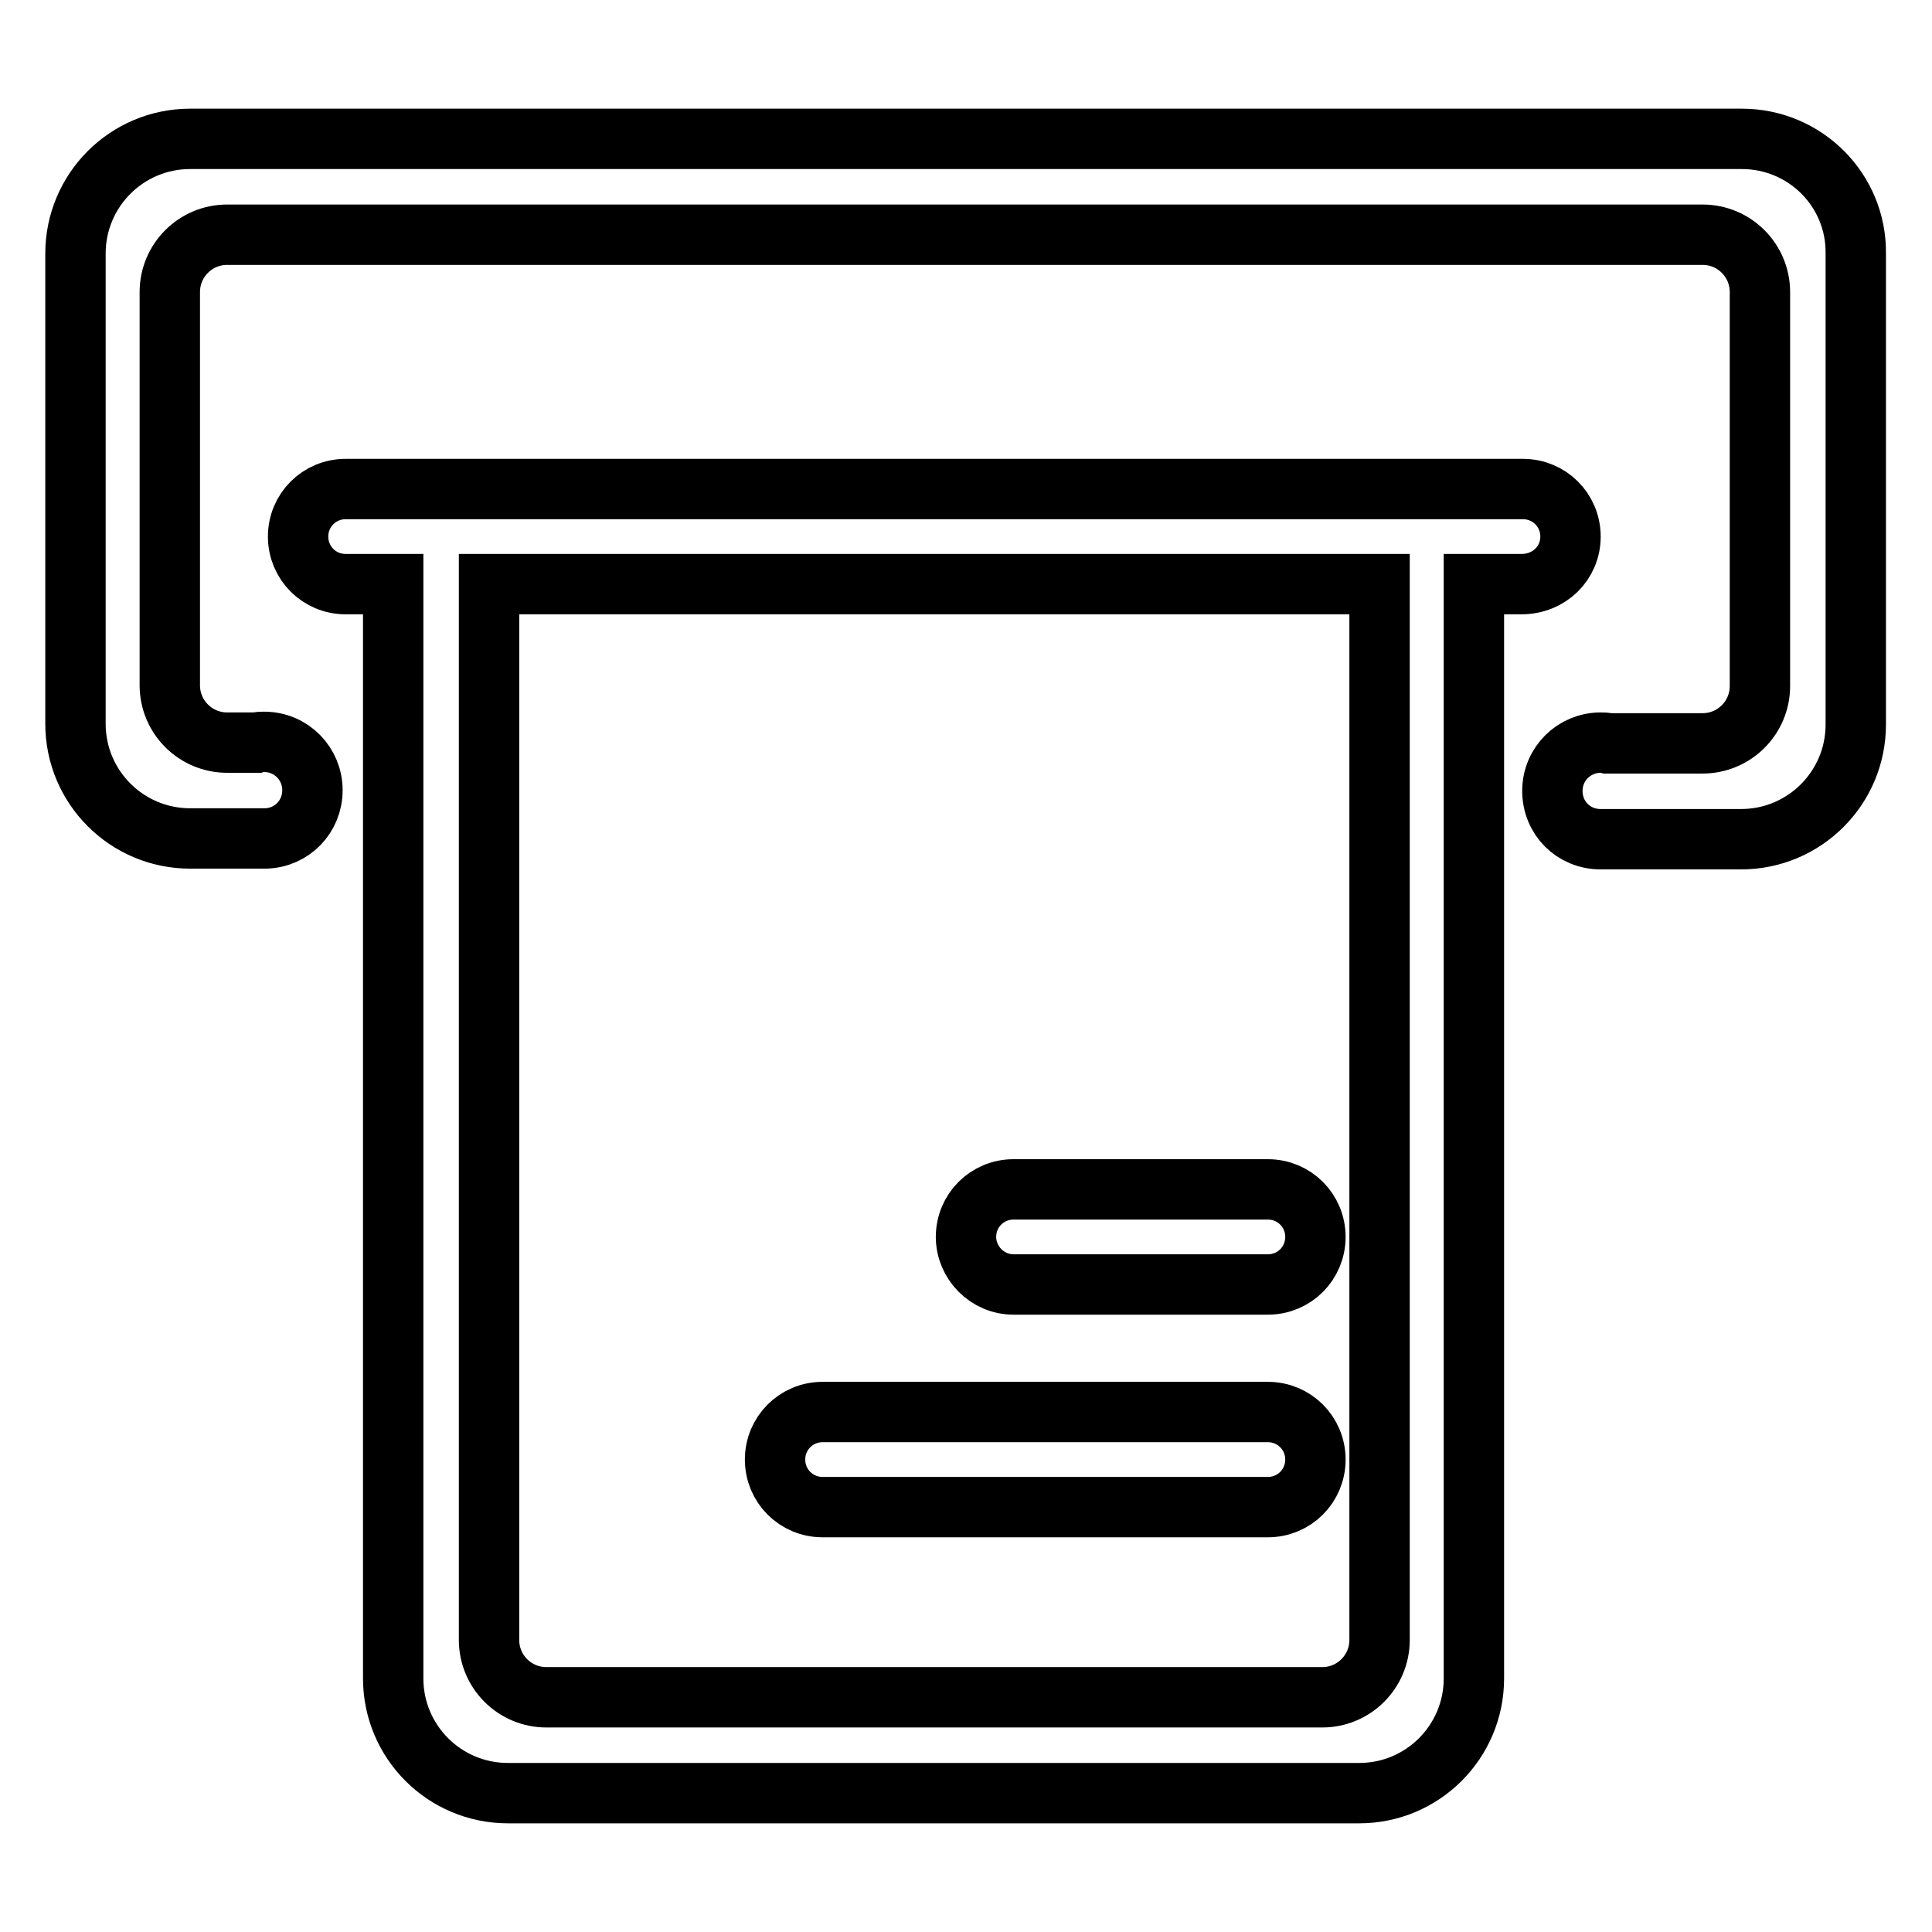
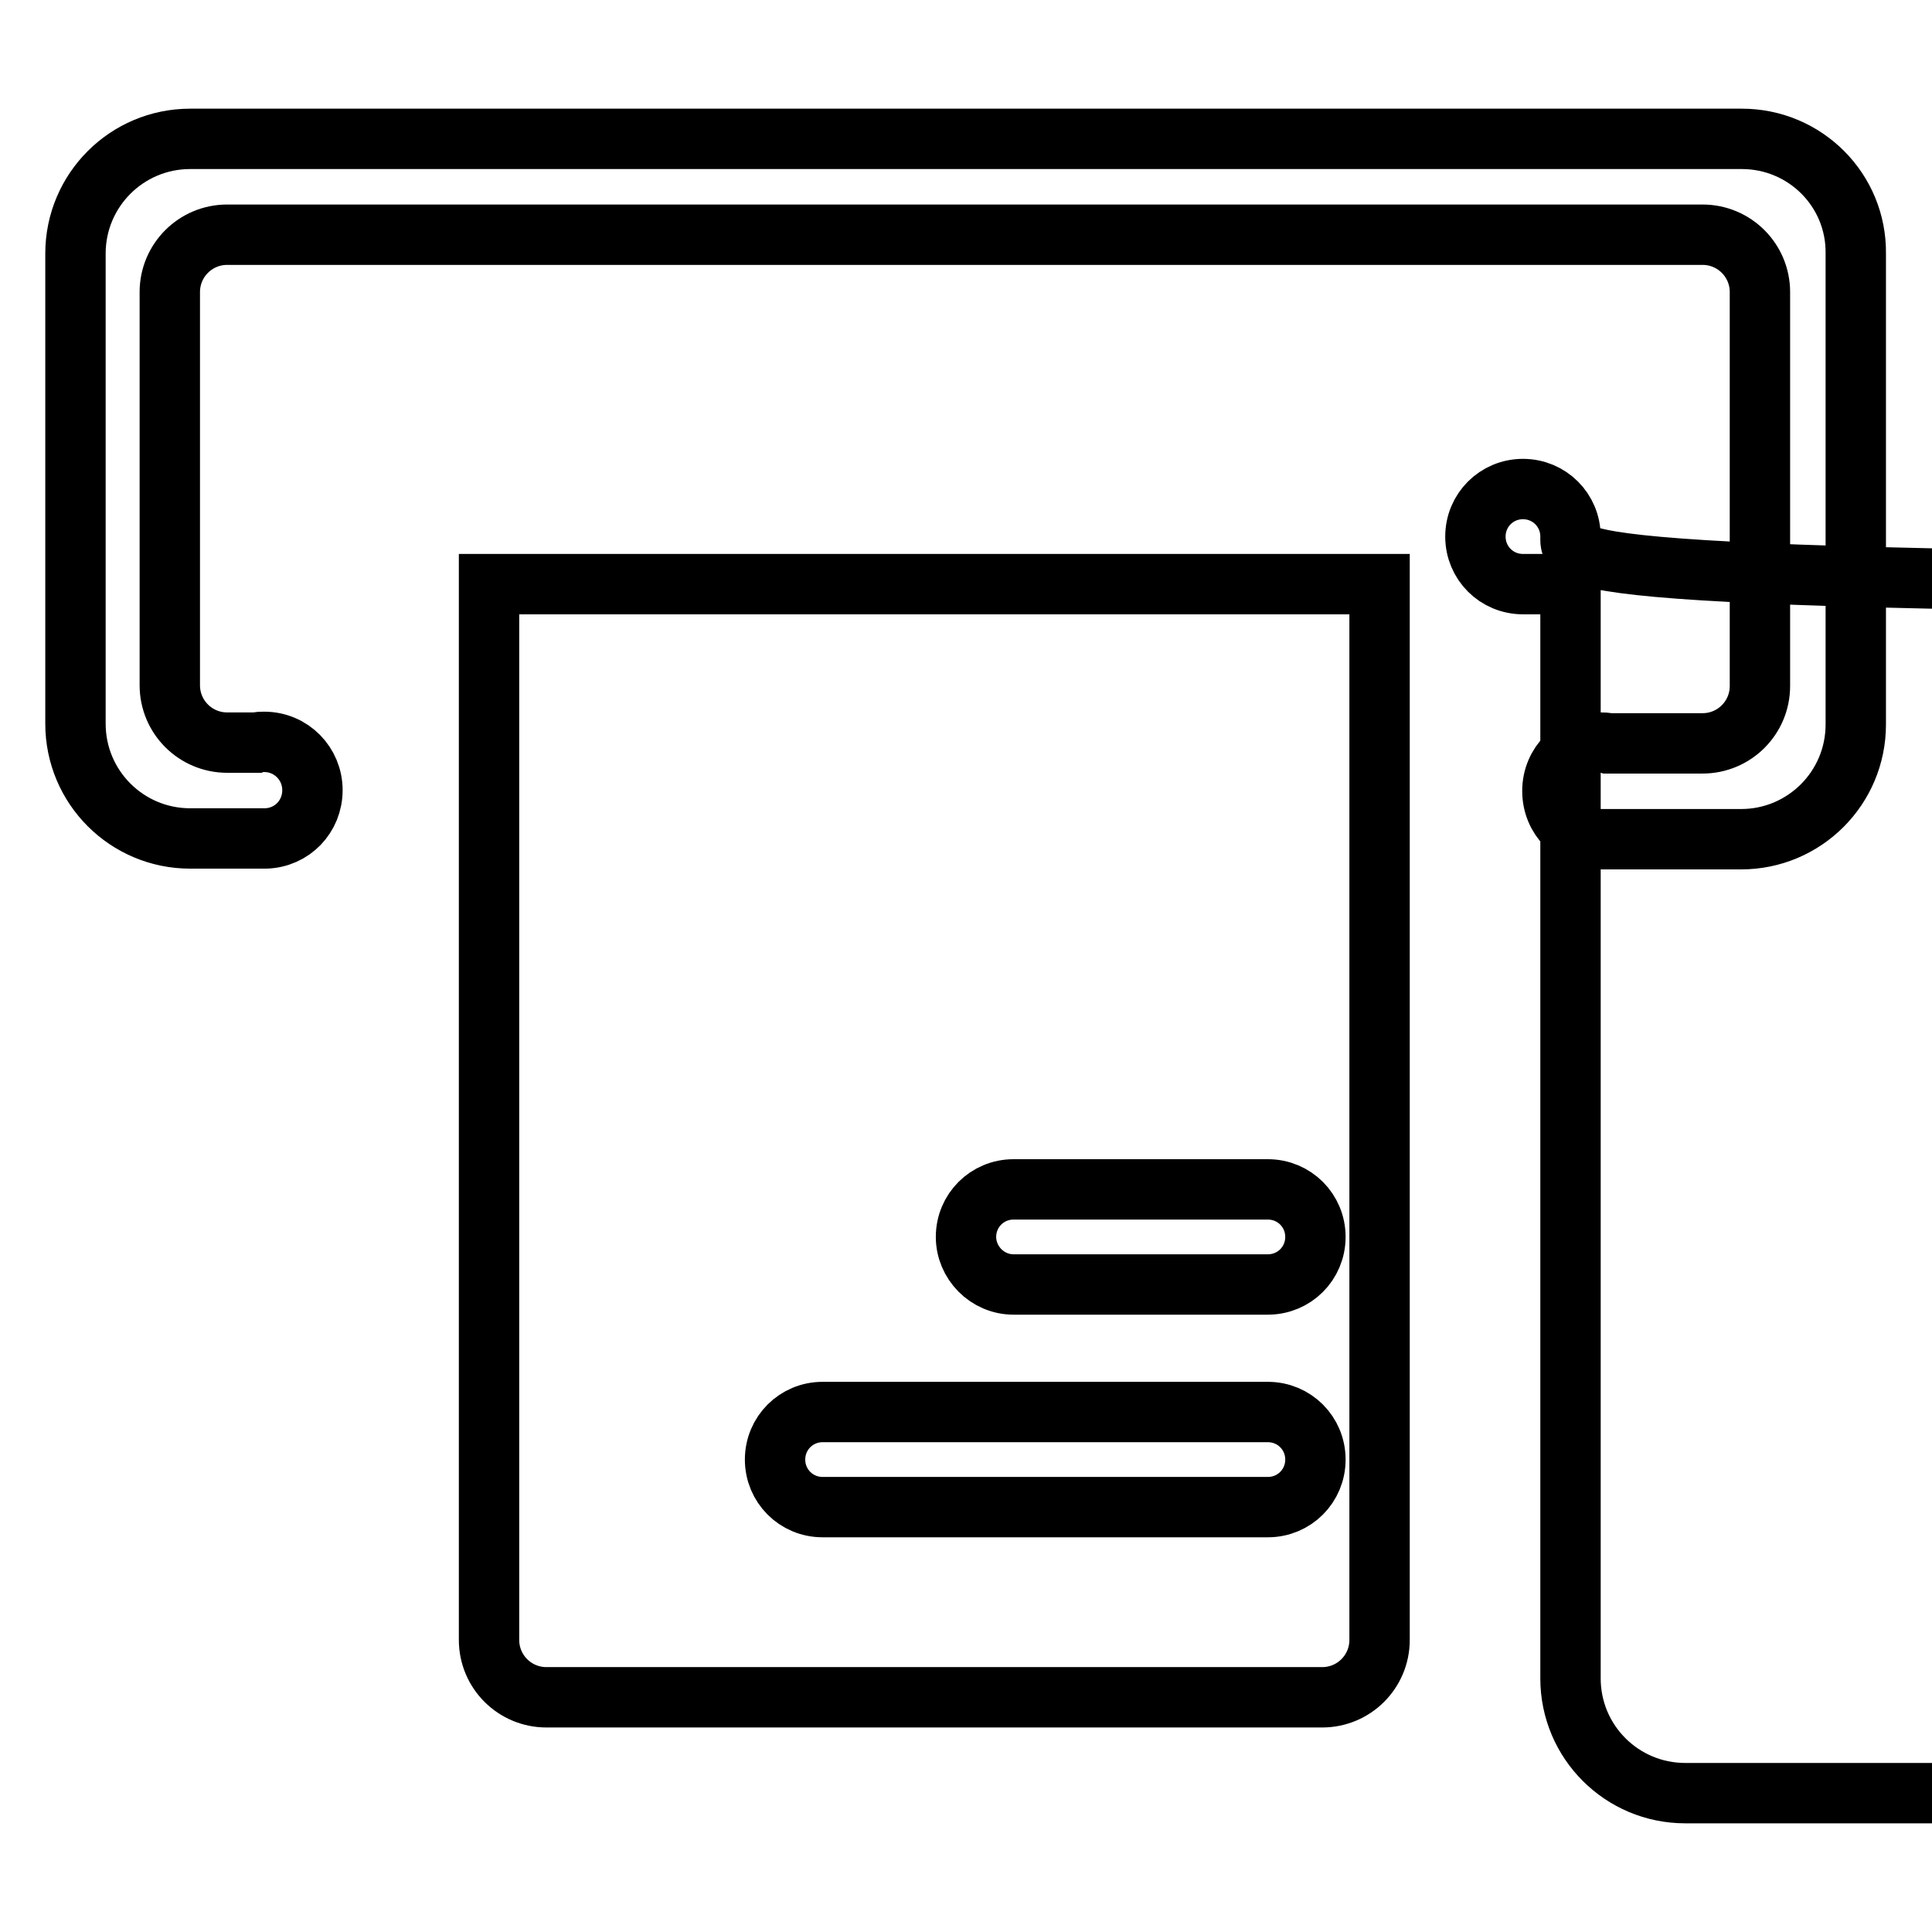
<svg xmlns="http://www.w3.org/2000/svg" version="1.1" x="0px" y="0px" viewBox="0 0 256 256" enable-background="new 0 0 256 256" xml:space="preserve">
  <g>
-     <path stroke-width="8" fill-opacity="0" stroke="#000000" d="M134.3,170.2H168c3.5,0,6.3-2.8,6.3-6.3c0-3.5-2.8-6.3-6.3-6.3h-33.7c-3.5,0-6.3,2.8-6.3,6.3 C128,167.3,130.8,170.2,134.3,170.2z M109,199.7h59c3.5,0,6.3-2.8,6.3-6.3s-2.8-6.3-6.3-6.3h-59c-3.5,0-6.3,2.8-6.3,6.3 S105.5,199.7,109,199.7z M230.8,18.4H25.2c-8.4,0-15.2,6.8-15.2,15.2v62.3c0,8.4,6.8,15.2,15.2,15.2h10v0c3.5-0.1,6.2-2.9,6.2-6.4 c0-3.5-2.8-6.4-6.4-6.4c-0.4,0-0.7,0-1,0.1h-3.9c-4.2,0-7.6-3.4-7.6-7.6V38.7c0-4.2,3.4-7.6,7.6-7.6h195.5c4.2,0,7.6,3.4,7.6,7.6 v52.2c0,4.2-3.4,7.6-7.6,7.6h-12.5c-0.3-0.1-0.7-0.1-1-0.1c-3.5,0-6.4,2.8-6.4,6.4s2.8,6.4,6.4,6.4h0.1v0h18.5 c8.4,0,15.2-6.8,15.2-15.2V33.6C246,25.2,239.2,18.4,230.8,18.4z M208.1,71.1c0-3.5-2.8-6.3-6.3-6.3H45.8c-3.5,0-6.3,2.8-6.3,6.3 s2.8,6.3,6.3,6.3h6.3v145c0,8.4,6.8,15.2,15.2,15.2h112.8c8.4,0,15.2-6.8,15.2-15.2v-145h6.3C205.3,77.4,208.1,74.6,208.1,71.1 L208.1,71.1z M182.8,217.3c0,4.2-3.4,7.6-7.6,7.6H72.4c-4.2,0-7.6-3.4-7.6-7.6V77.4h118V217.3z" />
+     <path stroke-width="8" fill-opacity="0" stroke="#000000" d="M134.3,170.2H168c3.5,0,6.3-2.8,6.3-6.3c0-3.5-2.8-6.3-6.3-6.3h-33.7c-3.5,0-6.3,2.8-6.3,6.3 C128,167.3,130.8,170.2,134.3,170.2z M109,199.7h59c3.5,0,6.3-2.8,6.3-6.3s-2.8-6.3-6.3-6.3h-59c-3.5,0-6.3,2.8-6.3,6.3 S105.5,199.7,109,199.7z M230.8,18.4H25.2c-8.4,0-15.2,6.8-15.2,15.2v62.3c0,8.4,6.8,15.2,15.2,15.2h10v0c3.5-0.1,6.2-2.9,6.2-6.4 c0-3.5-2.8-6.4-6.4-6.4c-0.4,0-0.7,0-1,0.1h-3.9c-4.2,0-7.6-3.4-7.6-7.6V38.7c0-4.2,3.4-7.6,7.6-7.6h195.5c4.2,0,7.6,3.4,7.6,7.6 v52.2c0,4.2-3.4,7.6-7.6,7.6h-12.5c-0.3-0.1-0.7-0.1-1-0.1c-3.5,0-6.4,2.8-6.4,6.4s2.8,6.4,6.4,6.4h0.1v0h18.5 c8.4,0,15.2-6.8,15.2-15.2V33.6C246,25.2,239.2,18.4,230.8,18.4z M208.1,71.1c0-3.5-2.8-6.3-6.3-6.3c-3.5,0-6.3,2.8-6.3,6.3 s2.8,6.3,6.3,6.3h6.3v145c0,8.4,6.8,15.2,15.2,15.2h112.8c8.4,0,15.2-6.8,15.2-15.2v-145h6.3C205.3,77.4,208.1,74.6,208.1,71.1 L208.1,71.1z M182.8,217.3c0,4.2-3.4,7.6-7.6,7.6H72.4c-4.2,0-7.6-3.4-7.6-7.6V77.4h118V217.3z" />
  </g>
</svg>